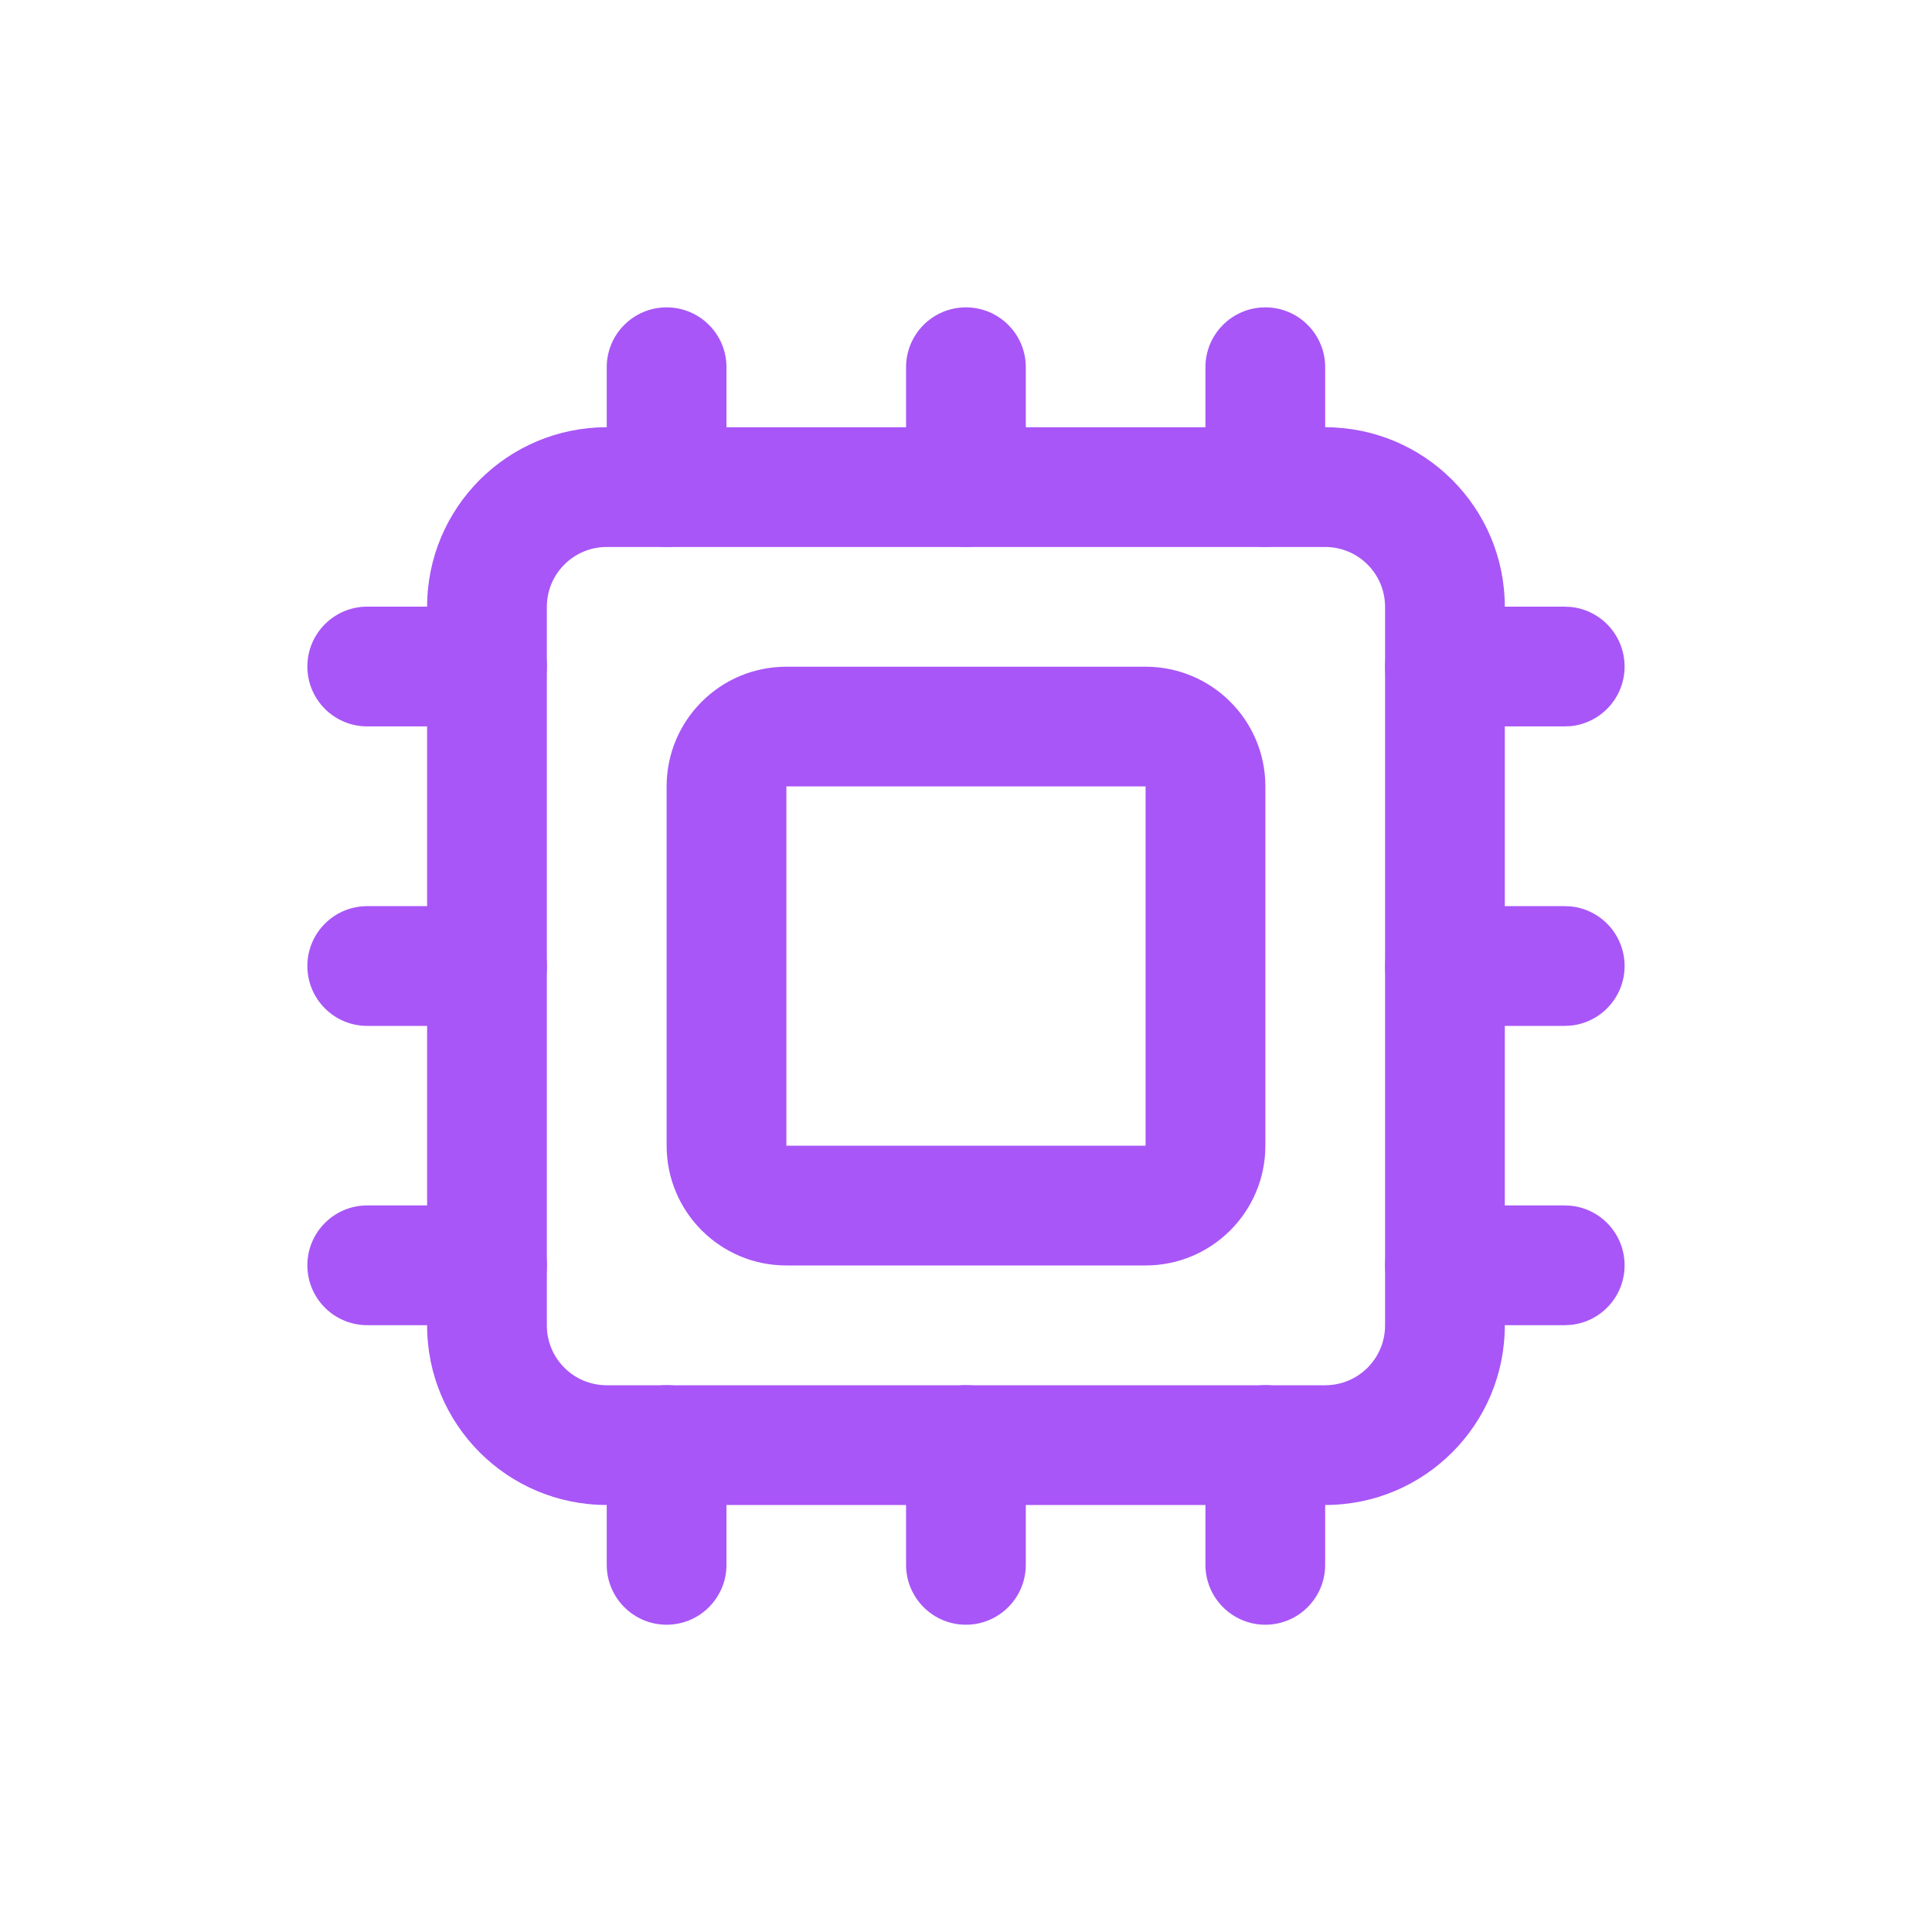
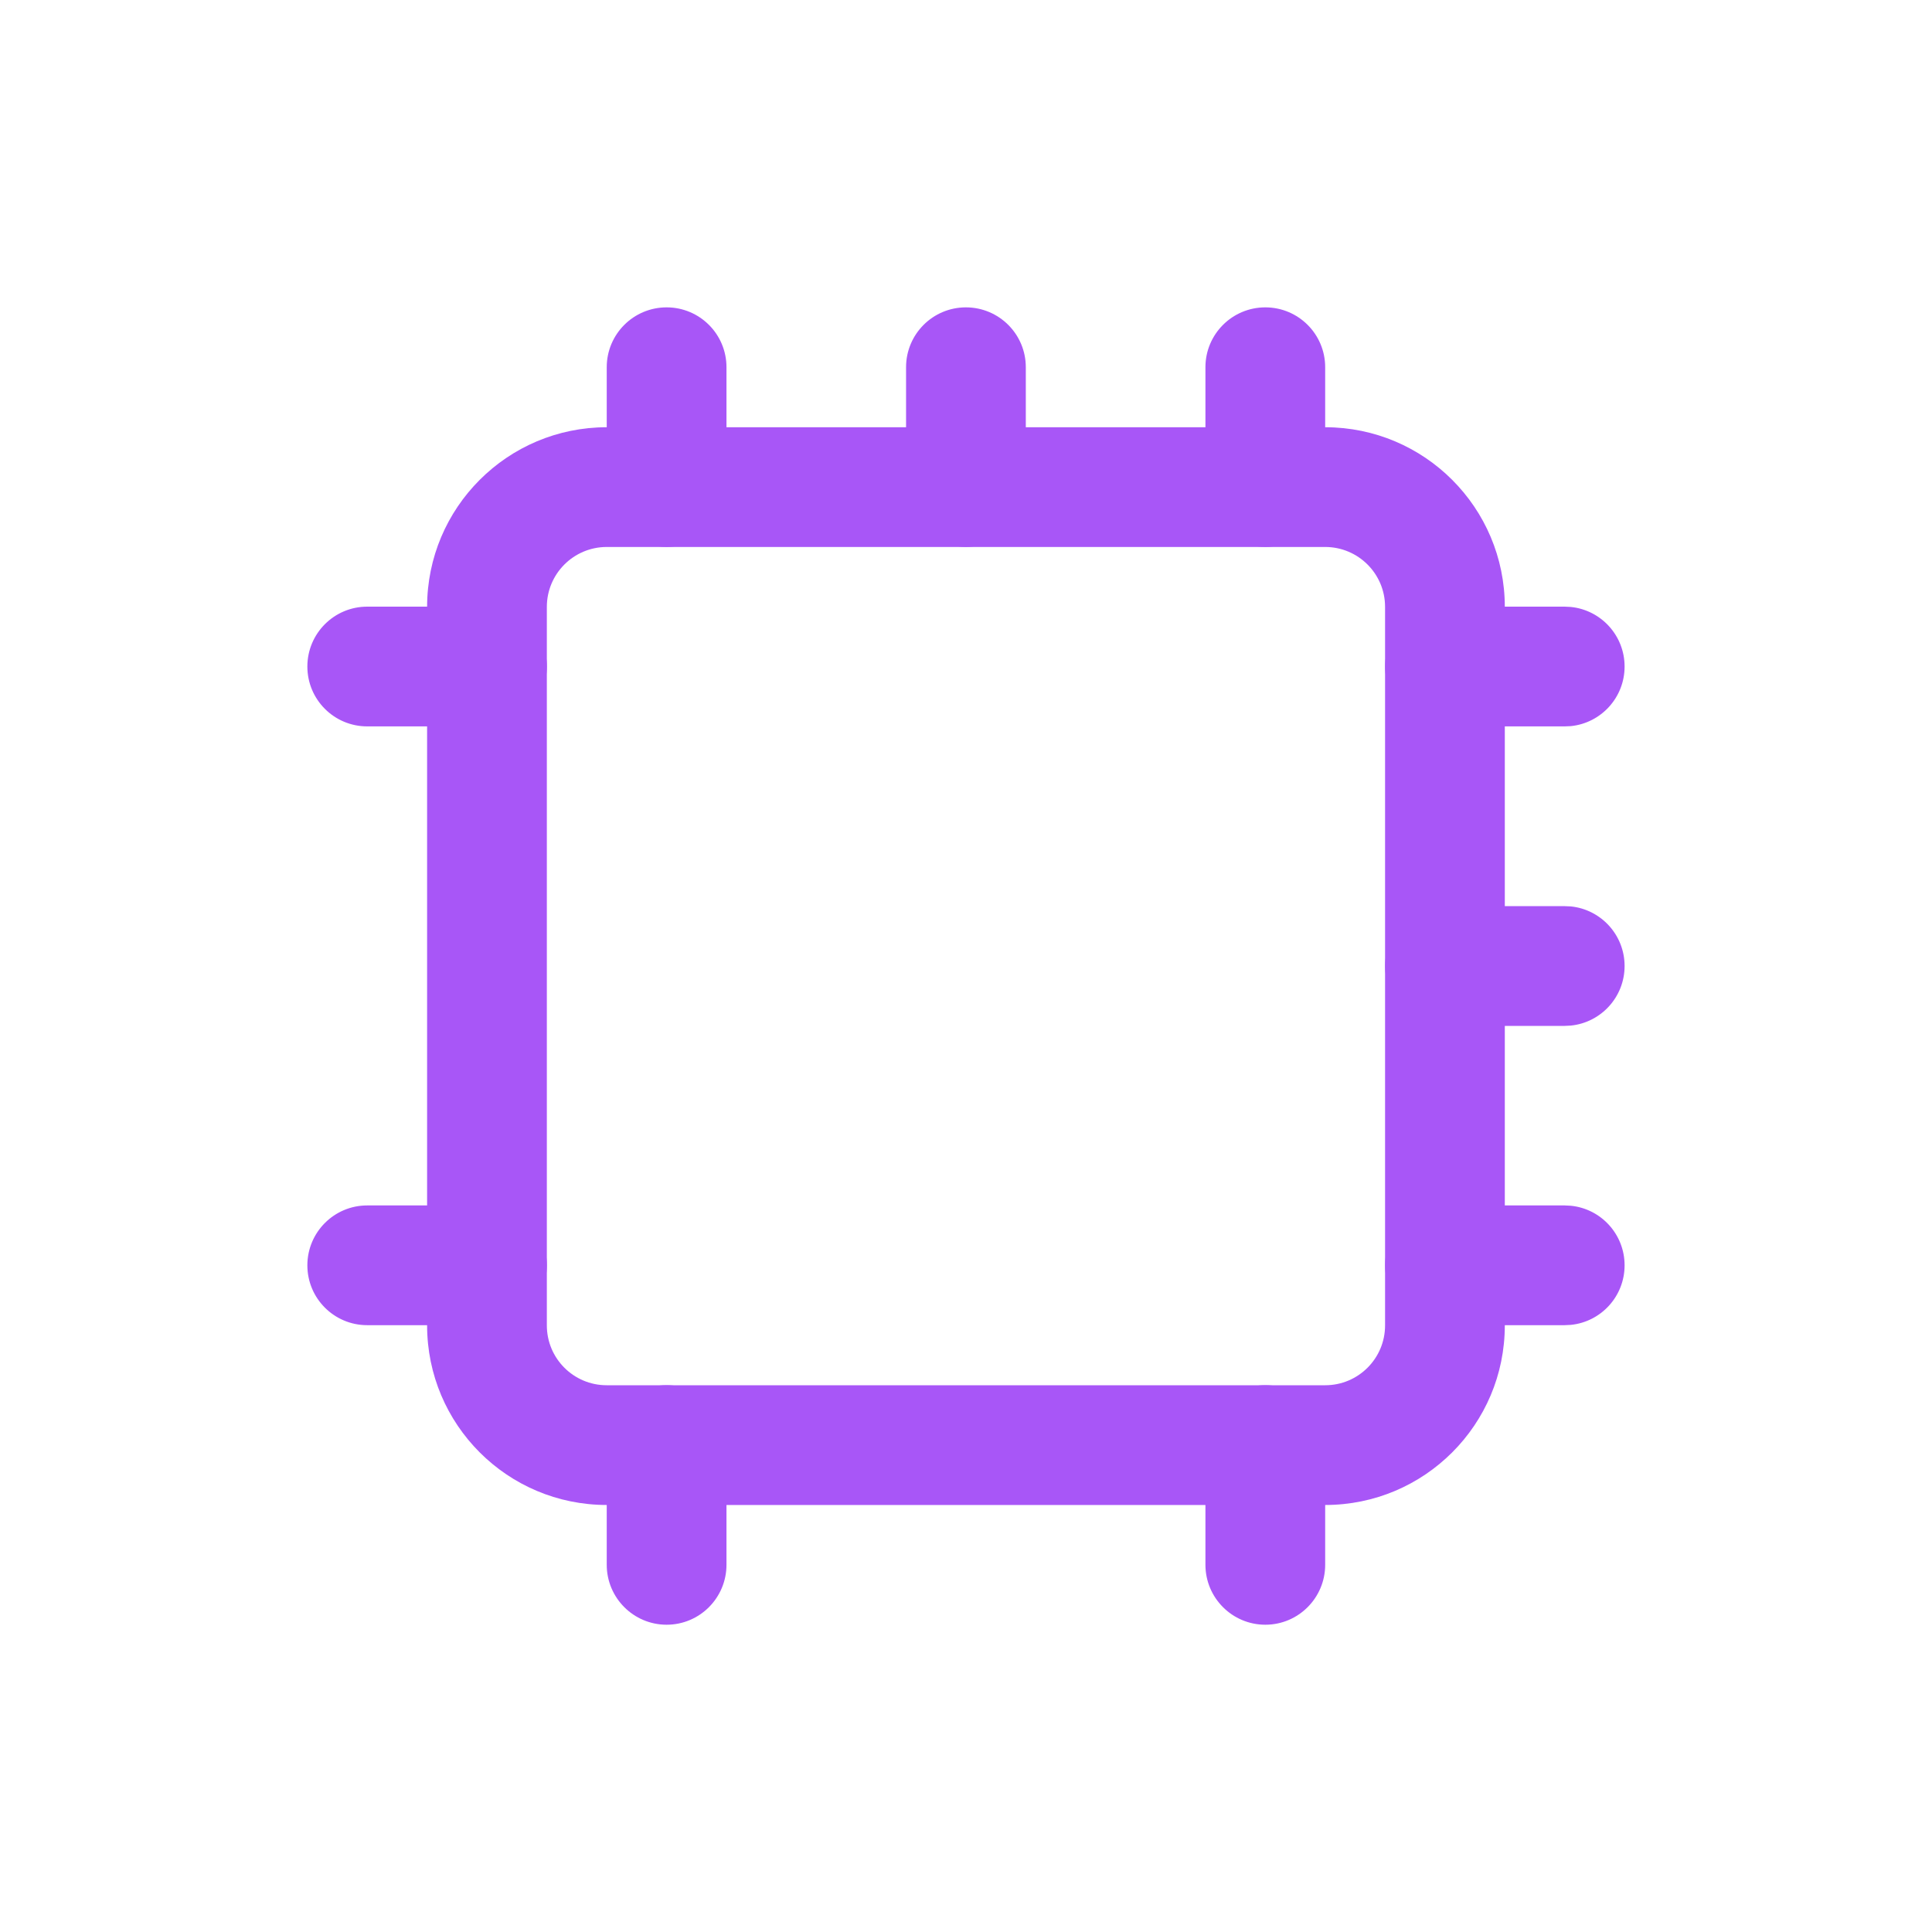
<svg xmlns="http://www.w3.org/2000/svg" width="44" height="44" viewBox="0 0 44 44" fill="none">
-   <path d="M20.635 35.637V32.91C20.635 32.157 21.245 31.547 21.998 31.547C22.751 31.547 23.362 32.157 23.362 32.91V35.637C23.362 36.39 22.751 37.002 21.998 37.002C21.245 37.002 20.635 36.39 20.635 35.637Z" fill="#A856F7" />
  <path d="M20.635 11.09V8.363C20.635 7.61 21.245 7 21.998 7C22.751 7 23.362 7.61 23.362 8.363V11.09C23.362 11.844 22.751 12.455 21.998 12.455C21.245 12.455 20.635 11.844 20.635 11.09Z" fill="#A856F7" />
  <path d="M27.453 35.637V32.91C27.453 32.157 28.064 31.547 28.817 31.547C29.57 31.547 30.18 32.157 30.18 32.91V35.637C30.18 36.39 29.57 37.002 28.817 37.002C28.064 37.002 27.453 36.39 27.453 35.637Z" fill="#A856F7" />
  <path d="M27.453 11.09V8.363C27.453 7.61 28.064 7 28.817 7C29.57 7 30.18 7.61 30.18 8.363V11.09C30.18 11.844 29.57 12.455 28.817 12.455C28.064 12.455 27.453 11.844 27.453 11.09Z" fill="#A856F7" />
-   <path d="M11.09 20.637L11.23 20.643C11.918 20.713 12.455 21.294 12.455 22C12.455 22.706 11.918 23.287 11.23 23.357L11.09 23.364H8.363C7.61 23.364 7 22.753 7 22C7 21.247 7.61 20.637 8.363 20.637H11.09Z" fill="#A856F7" />
  <path d="M11.09 27.453L11.23 27.46C11.918 27.529 12.455 28.11 12.455 28.817C12.455 29.523 11.918 30.104 11.23 30.173L11.09 30.18H8.363C7.61 30.18 7 29.57 7 28.817C7 28.064 7.61 27.453 8.363 27.453H11.09Z" fill="#A856F7" />
  <path d="M11.09 13.816L11.23 13.823C11.918 13.893 12.455 14.474 12.455 15.18C12.455 15.886 11.918 16.467 11.23 16.537L11.09 16.543H8.363C7.61 16.543 7 15.933 7 15.18C7 14.427 7.61 13.816 8.363 13.816H11.09Z" fill="#A856F7" />
  <path d="M35.635 20.637L35.775 20.643C36.463 20.713 36.999 21.294 36.999 22C36.999 22.706 36.463 23.287 35.775 23.357L35.635 23.364H32.908C32.155 23.364 31.545 22.753 31.545 22C31.545 21.247 32.155 20.637 32.908 20.637H35.635Z" fill="#A856F7" />
  <path d="M35.635 27.453L35.775 27.46C36.463 27.529 36.999 28.11 36.999 28.817C36.999 29.523 36.463 30.104 35.775 30.173L35.635 30.18H32.908C32.155 30.18 31.545 29.57 31.545 28.817C31.545 28.064 32.155 27.453 32.908 27.453H35.635Z" fill="#A856F7" />
  <path d="M35.635 13.816L35.775 13.823C36.463 13.893 36.999 14.474 36.999 15.18C36.999 15.886 36.463 16.467 35.775 16.537L35.635 16.543H32.908C32.155 16.543 31.545 15.933 31.545 15.18C31.545 14.427 32.155 13.816 32.908 13.816H35.635Z" fill="#A856F7" />
  <path d="M13.818 35.637V32.91C13.818 32.157 14.429 31.547 15.182 31.547C15.935 31.547 16.545 32.157 16.545 32.91V35.637C16.545 36.39 15.935 37.002 15.182 37.002C14.429 37.002 13.818 36.39 13.818 35.637Z" fill="#A856F7" />
  <path d="M13.818 11.09V8.363C13.818 7.61 14.429 7 15.182 7C15.935 7 16.545 7.61 16.545 8.363V11.09C16.545 11.844 15.935 12.455 15.182 12.455C14.429 12.455 13.818 11.844 13.818 11.09Z" fill="#A856F7" />
  <path d="M31.544 13.821C31.544 13.068 30.934 12.458 30.181 12.457H13.817C13.064 12.458 12.454 13.068 12.454 13.821V30.185C12.454 30.938 13.064 31.548 13.817 31.548H30.181C30.934 31.548 31.544 30.938 31.544 30.185V13.821ZM34.271 30.185C34.271 32.444 32.44 34.275 30.181 34.275H13.817C11.558 34.275 9.727 32.444 9.727 30.185V13.821C9.727 11.562 11.558 9.731 13.817 9.73H30.181C32.44 9.731 34.271 11.562 34.271 13.821V30.185Z" fill="#A856F7" />
-   <path d="M17.909 17.91V26.092H26.09V17.91H17.909ZM28.818 26.092C28.818 27.598 27.596 28.82 26.09 28.82H17.909C16.402 28.82 15.182 27.598 15.182 26.092V17.91C15.182 16.404 16.402 15.184 17.909 15.184H26.09C27.596 15.184 28.818 16.404 28.818 17.91V26.092Z" fill="#A856F7" />
</svg>